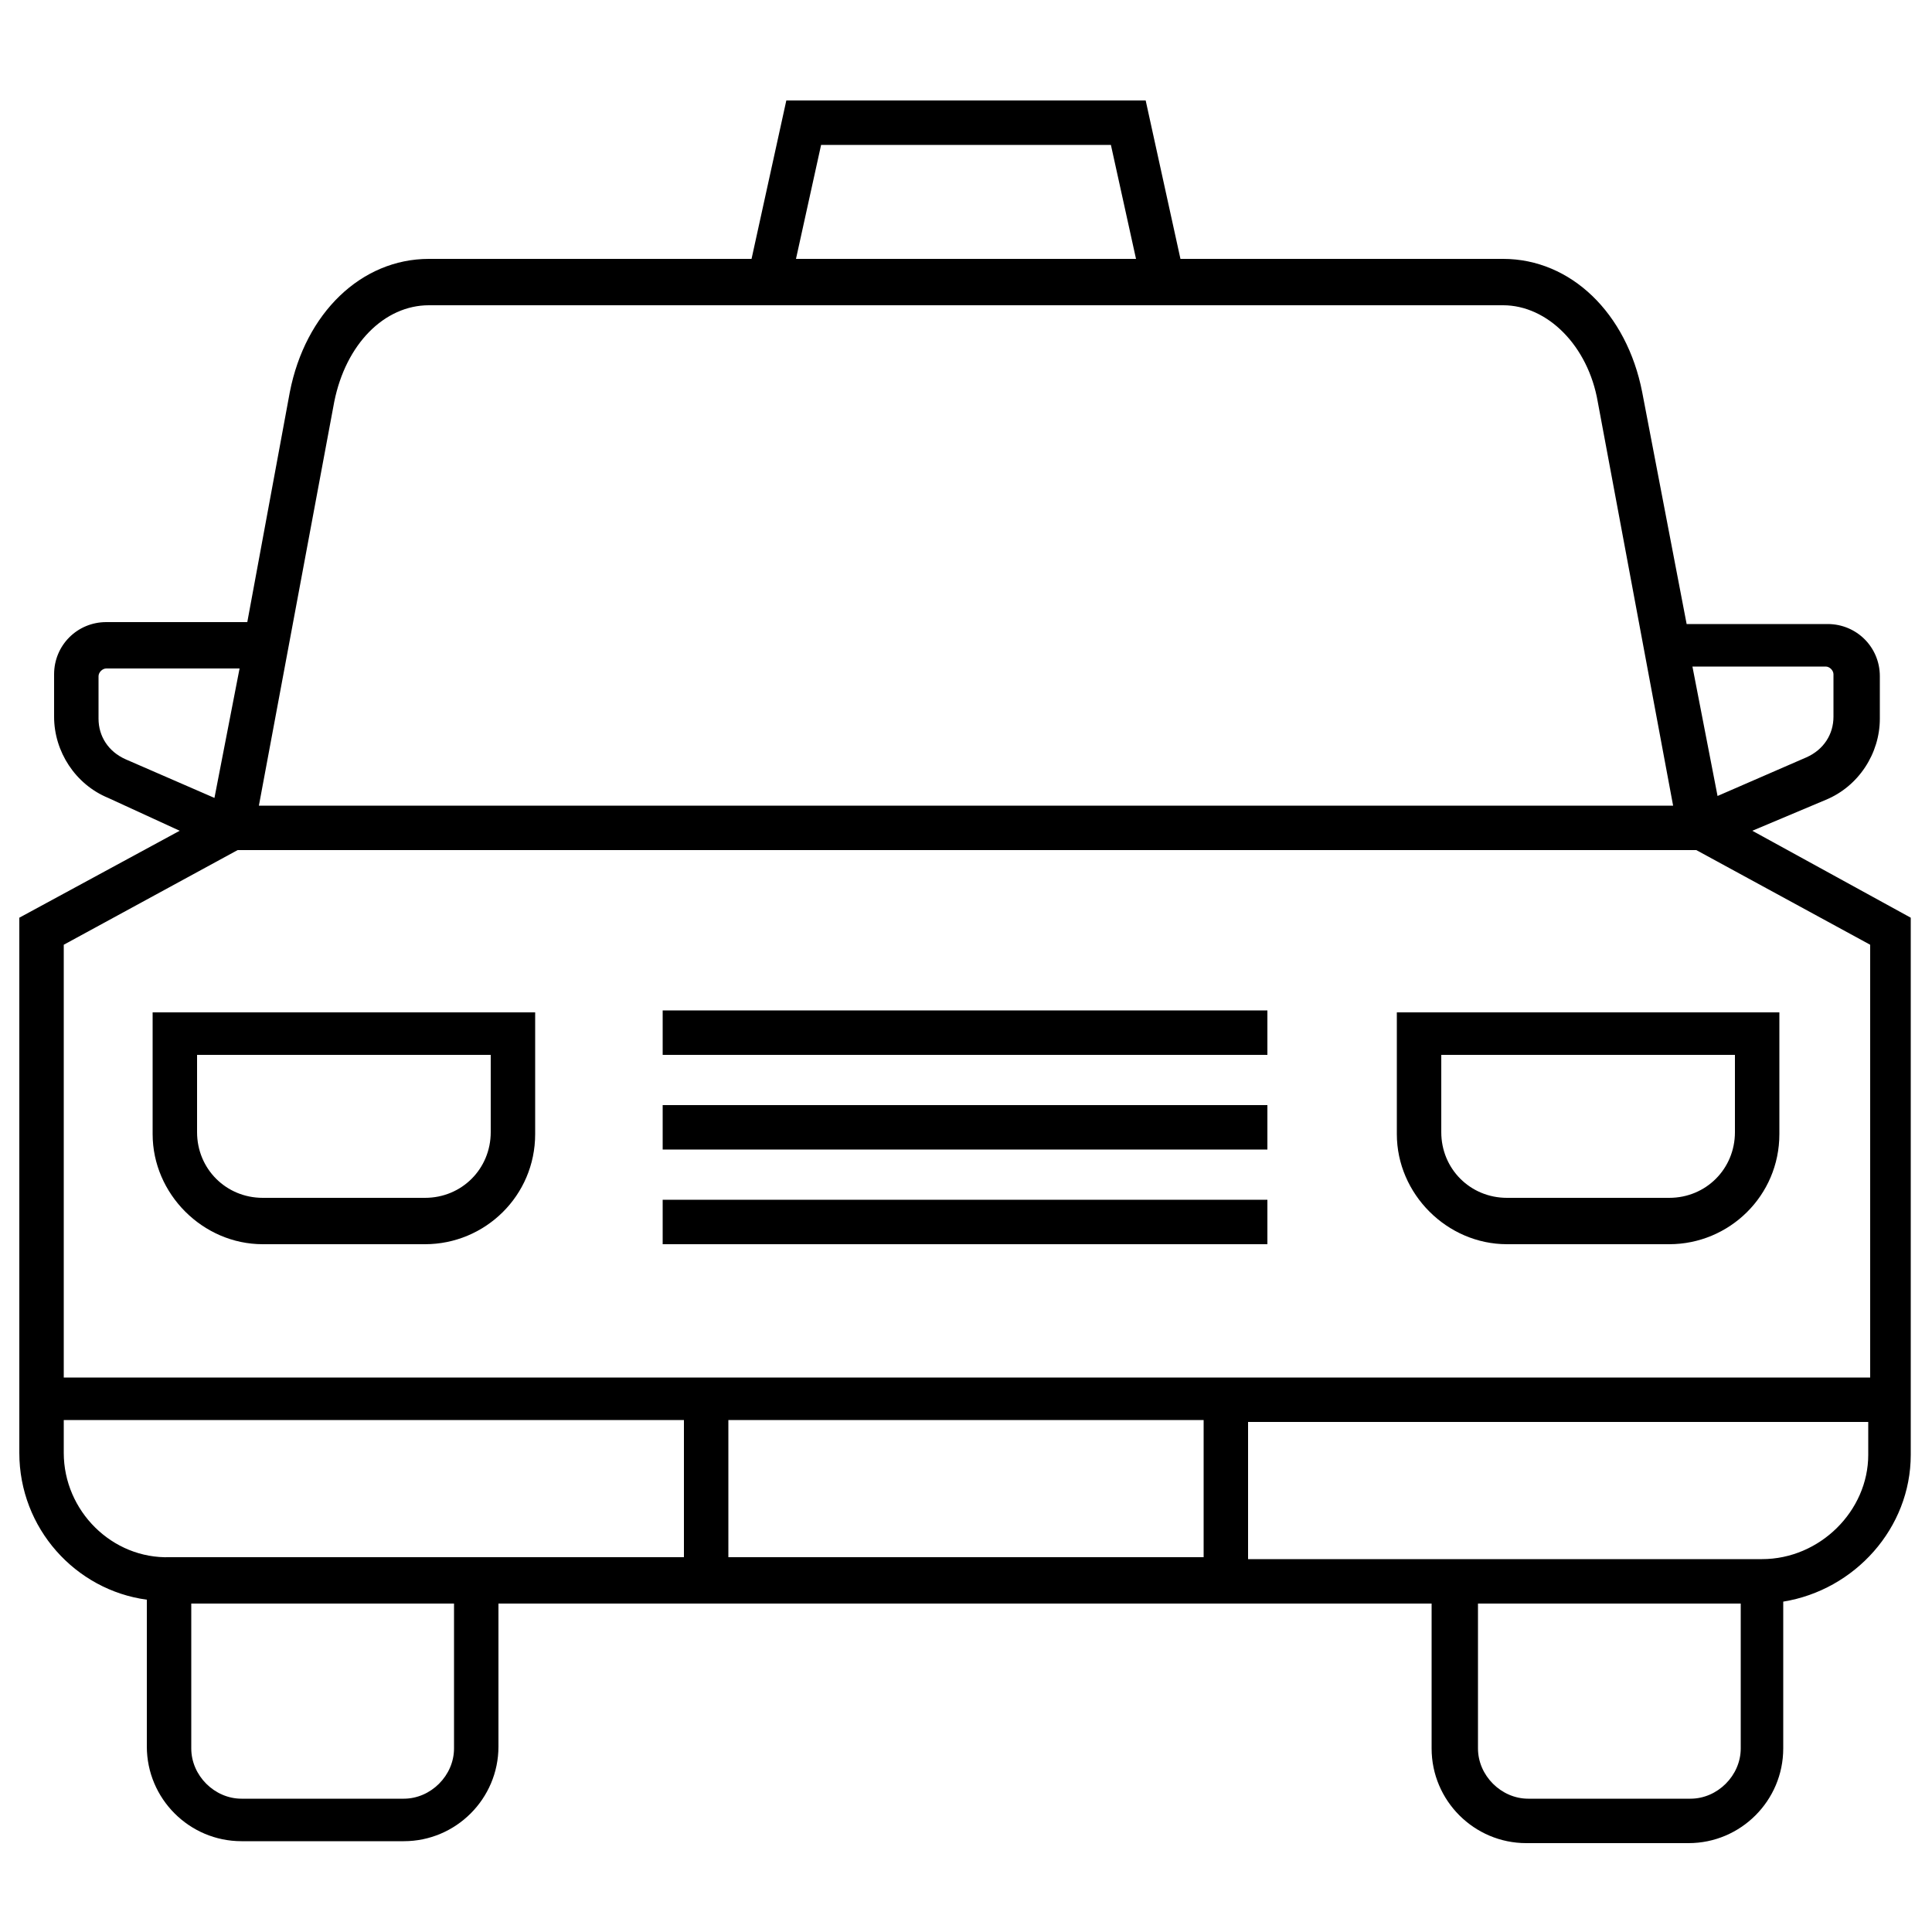
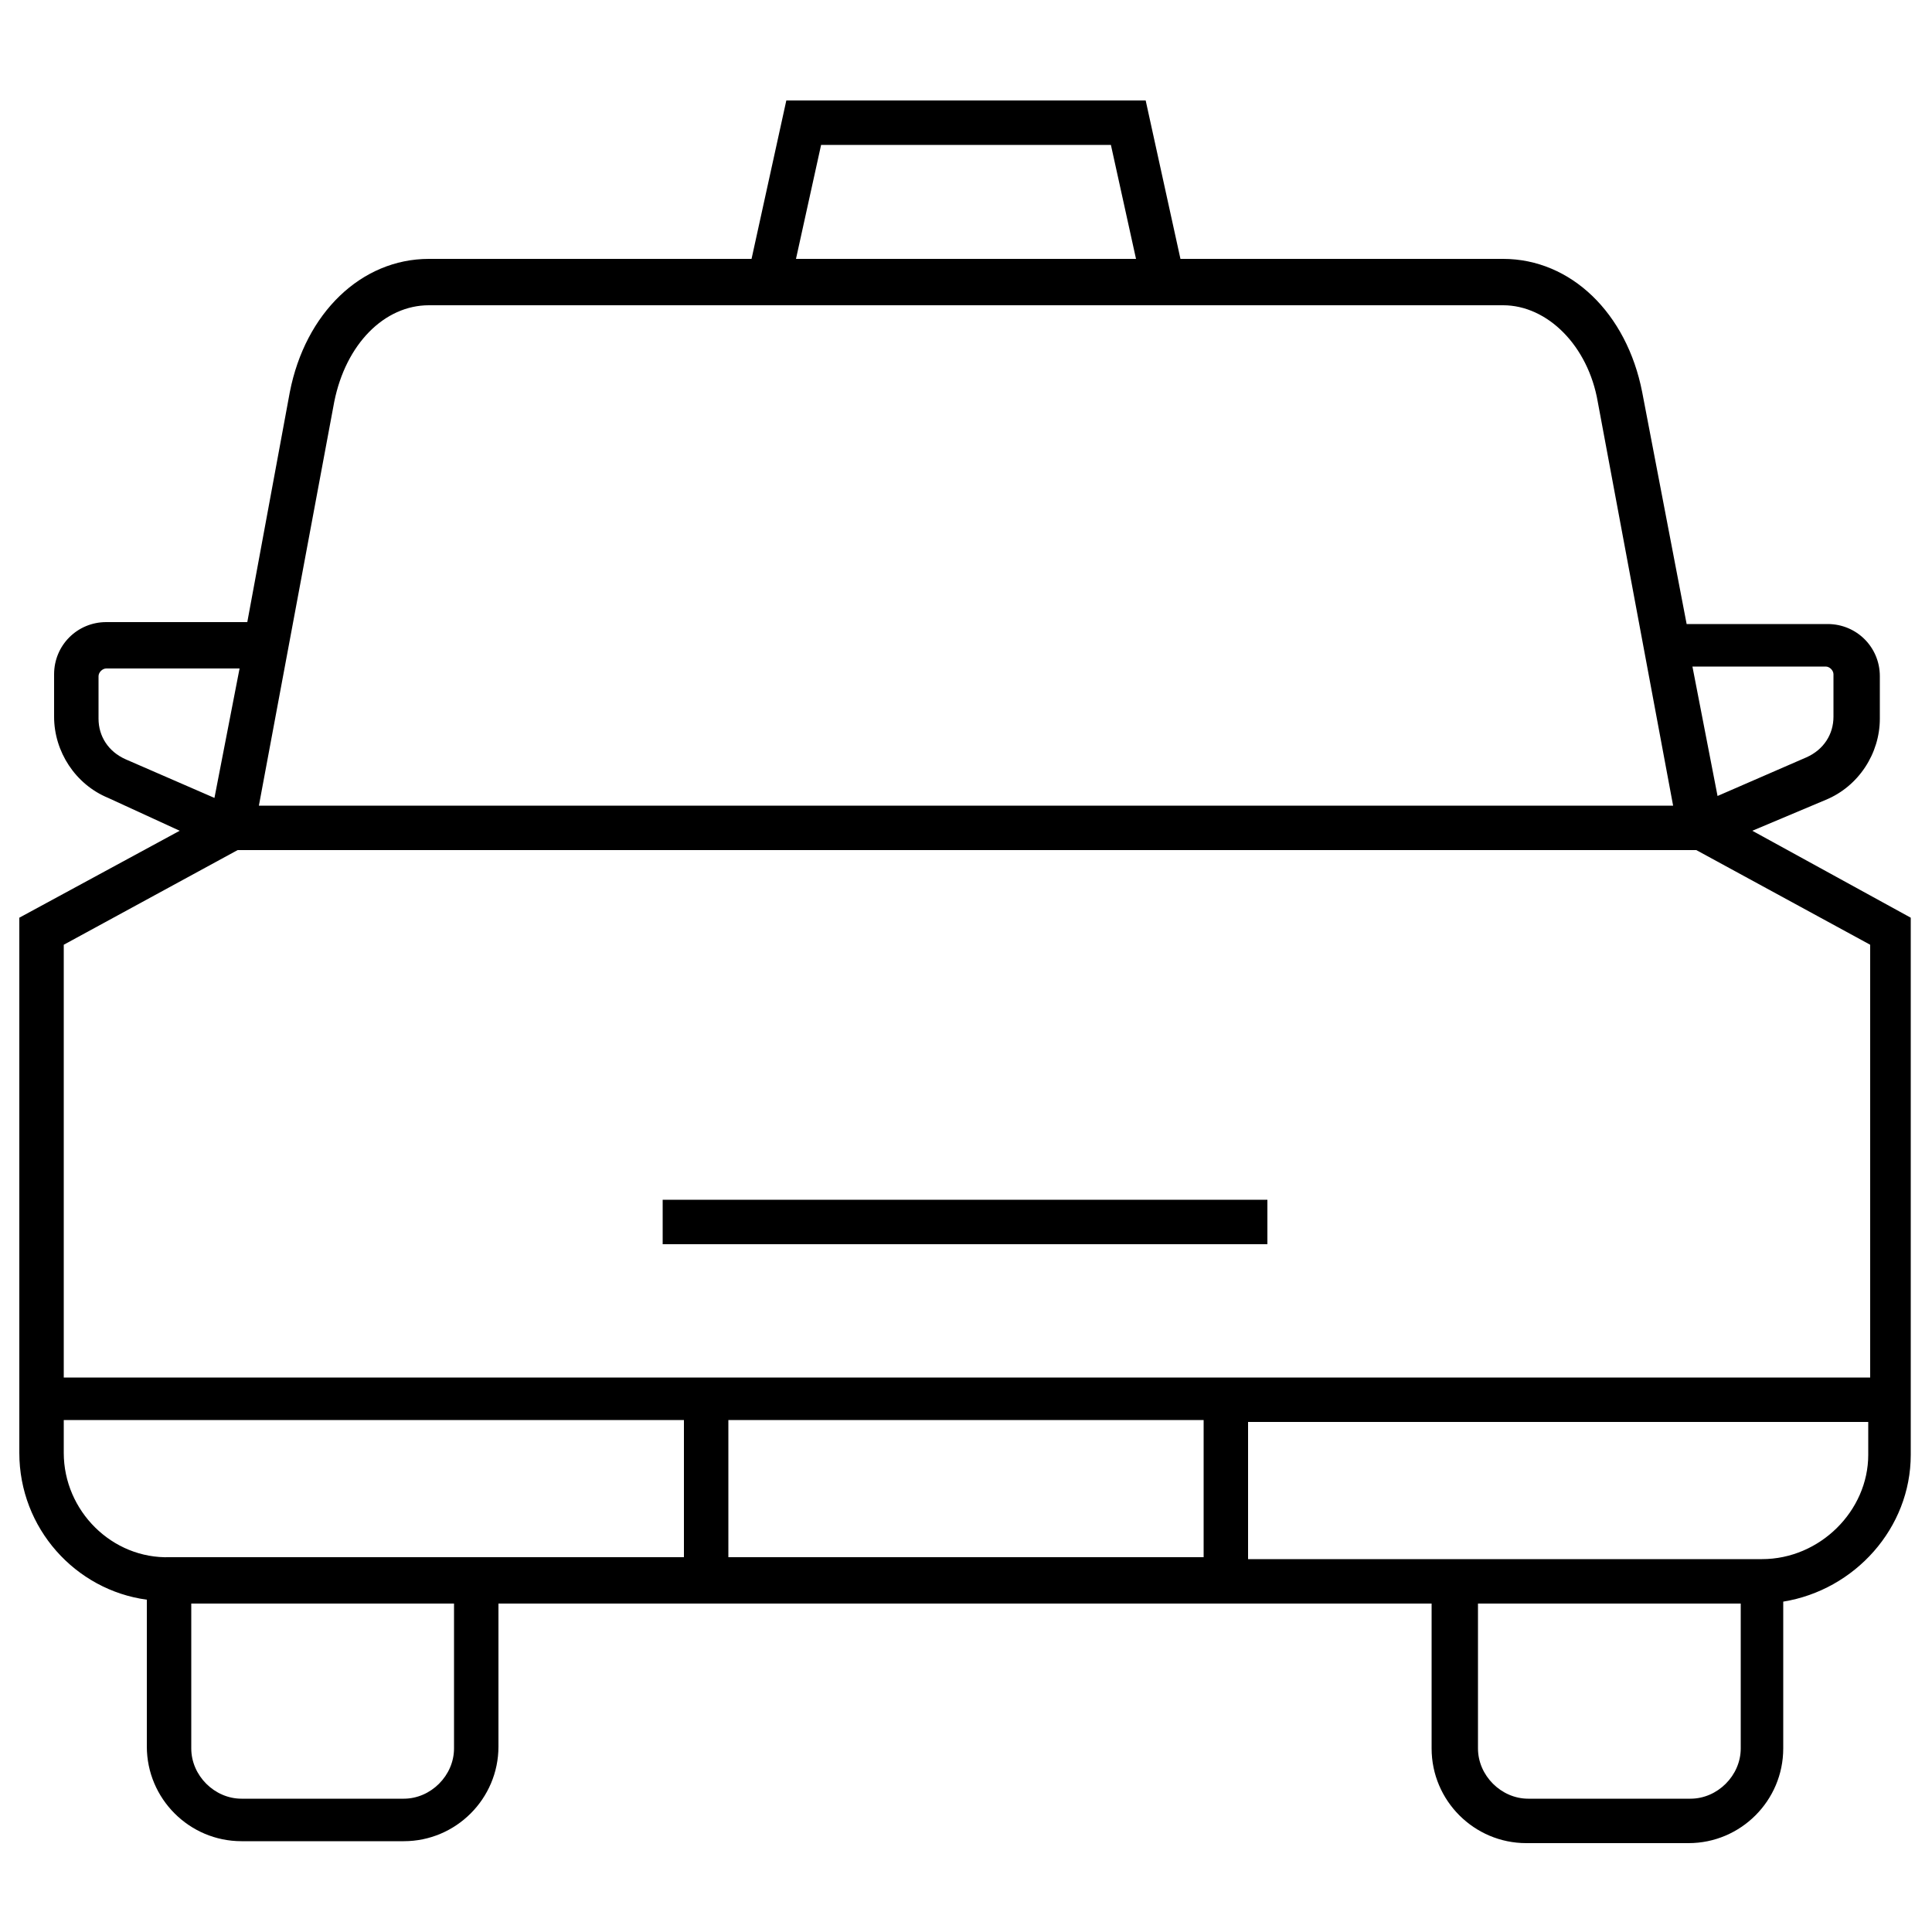
<svg xmlns="http://www.w3.org/2000/svg" xmlns:ns1="http://sodipodi.sourceforge.net/DTD/sodipodi-0.dtd" xmlns:ns2="http://www.inkscape.org/namespaces/inkscape" version="1.1" id="Ebene_1" x="0px" y="0px" viewBox="0 0 100 100" style="enable-background:new 0 0 100 100;" xml:space="preserve" width="1920" height="1920" ns1:docname="kostenlose-parkplaetze-5-tage-woche-306643a0.svg" ns2:version="1.0.2 (e86c870879, 2021-01-15)">
  <defs id="defs21" />
  <ns1:namedview pagecolor="#ffffff" bordercolor="#666666" borderopacity="1" objecttolerance="10" gridtolerance="10" guidetolerance="10" ns2:pageopacity="0" ns2:pageshadow="2" ns2:window-width="2400" ns2:window-height="1271" id="namedview19" showgrid="false" ns2:zoom="0.43229167" ns2:cx="960" ns2:cy="960" ns2:window-x="-9" ns2:window-y="-9" ns2:window-maximized="1" ns2:current-layer="Ebene_1" />
  <style type="text/css" id="style2">
	.st0{fill:#FFFFFF;}
</style>
  <g id="g16" style="fill:#000000">
    <path class="st0" d="M90.7,43l3.8-1.6c1.7-0.7,2.8-2.4,2.8-4.2v-2.2c0-1.5-1.2-2.7-2.7-2.7h-7.3L85,20.3c-0.8-4.1-3.7-6.9-7.2-6.9   H61.1l-1.8-8.2H40.7l-1.8,8.2H22.2c-3.5,0-6.4,2.8-7.2,6.9l-2.2,11.9H5.5c-1.5,0-2.7,1.2-2.7,2.7v2.2c0,1.8,1.1,3.5,2.8,4.2L9.3,43   L1,47.5v27.7c0,3.9,2.9,7.1,6.6,7.6v7.6c0,2.7,2.2,4.9,4.9,4.9h8.4c2.7,0,4.9-2.2,4.9-4.9V83h48.3v7.5c0,2.7,2.2,4.9,4.9,4.9h8.4   c2.7,0,4.9-2.2,4.9-4.9v-7.6c3.7-0.6,6.6-3.8,6.6-7.6V47.5L90.7,43z M94.5,34.5c0.2,0,0.4,0.2,0.4,0.4v2.2c0,0.9-0.5,1.7-1.4,2.1   l-4.6,2l-1.3-6.7H94.5z M42.5,7.5h15l1.3,5.9H41.2L42.5,7.5z M17.3,20.8c0.6-3,2.6-5,4.9-5h55.6c2.3,0,4.4,2.1,4.9,5l3.9,20.9H13.4   L17.3,20.8z M5.1,37.2v-2.2c0-0.2,0.2-0.4,0.4-0.4h6.9l-1.3,6.7l-4.6-2C5.6,38.9,5.1,38.1,5.1,37.2z M12.3,44h75.5l9,4.9v22.4H3.3   V48.9L12.3,44z M62.3,73.5v7.1H37.7v-7.1H62.3z M3.3,75.2v-1.7h32.1v7.1H8.8C5.8,80.7,3.3,78.2,3.3,75.2z M23.5,90.5   c0,1.4-1.2,2.6-2.6,2.6h-8.4c-1.4,0-2.6-1.2-2.6-2.6V83h13.6V90.5z M90.1,90.5c0,1.4-1.2,2.6-2.6,2.6h-8.4c-1.4,0-2.6-1.2-2.6-2.6   V83h13.6V90.5z M91.2,80.7H64.6v-7.1h32.1v1.7C96.7,78.2,94.2,80.7,91.2,80.7z" id="path4" style="fill:#000000" />
-     <path class="st0" d="M13.6,64.4H22c3.1,0,5.7-2.5,5.7-5.7v-6.3H7.9v6.3C7.9,61.8,10.5,64.4,13.6,64.4z M10.2,54.6h15.2v4   c0,1.9-1.5,3.4-3.4,3.4h-8.4c-1.9,0-3.4-1.5-3.4-3.4V54.6z" id="path6" style="fill:#000000" />
-     <path class="st0" d="M78,64.4h8.4c3.1,0,5.7-2.5,5.7-5.7v-6.3H72.3v6.3C72.3,61.8,74.9,64.4,78,64.4z M74.6,54.6h15.2v4   c0,1.9-1.5,3.4-3.4,3.4H78c-1.9,0-3.4-1.5-3.4-3.4V54.6z" id="path8" style="fill:#000000" />
-     <rect x="34.3" y="52.3" class="st0" width="31.3" height="2.3" id="rect10" style="fill:#000000" />
-     <rect x="34.3" y="57.2" class="st0" width="31.3" height="2.3" id="rect12" style="fill:#000000" />
    <rect x="34.3" y="62.1" class="st0" width="31.3" height="2.3" id="rect14" style="fill:#000000" />
  </g>
</svg>